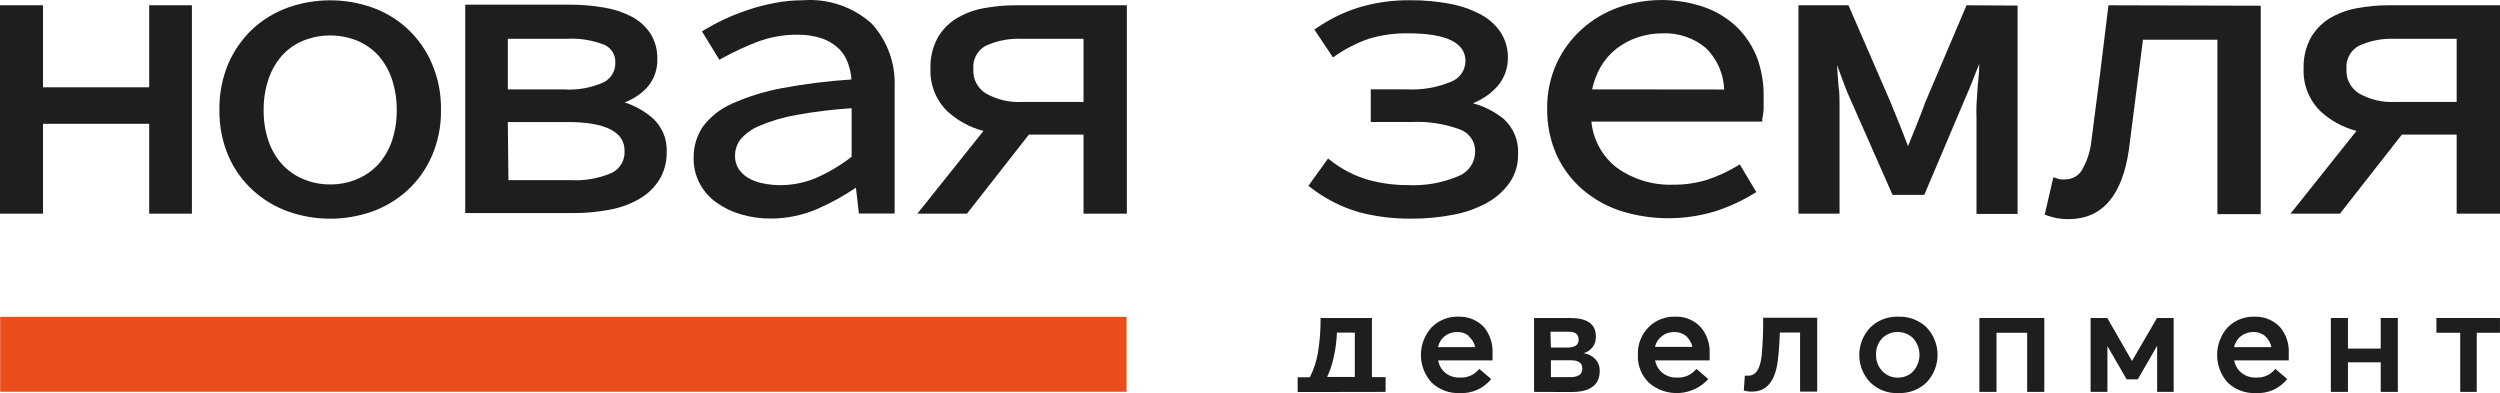
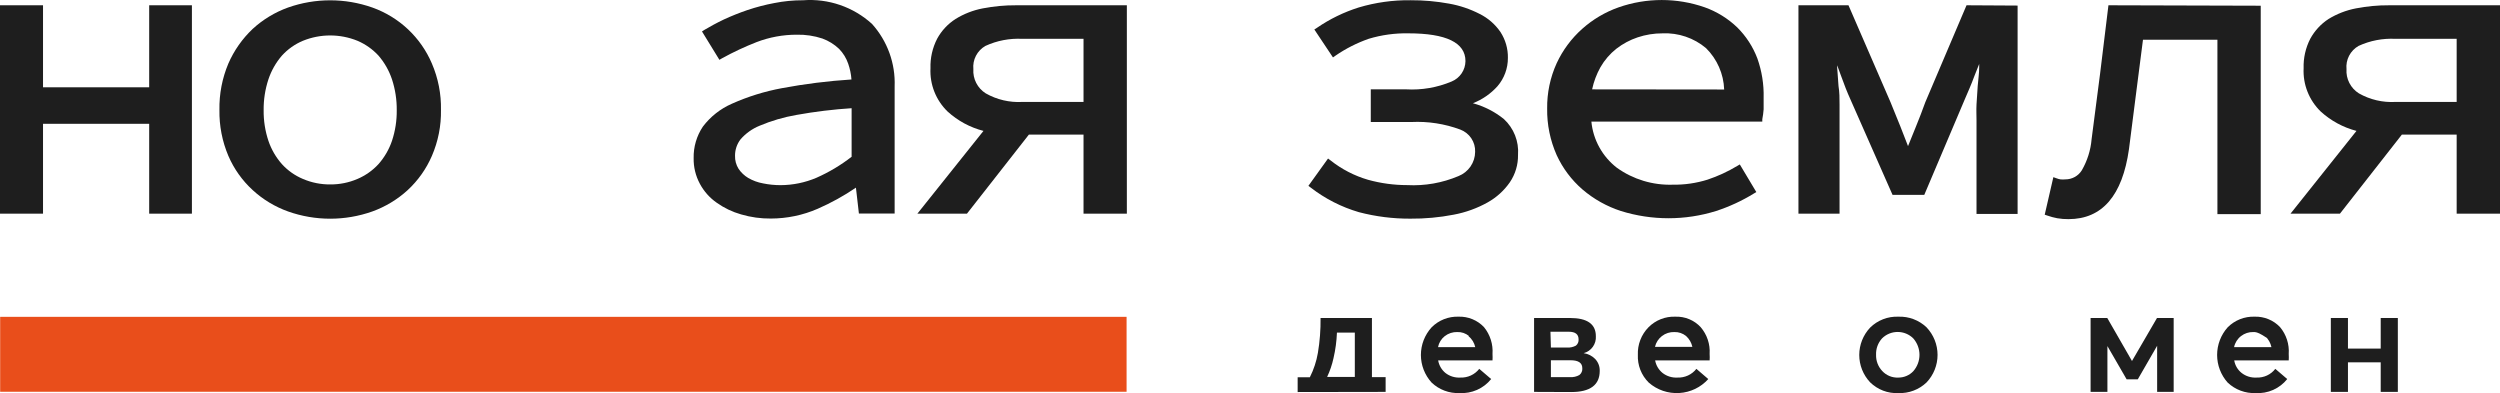
<svg xmlns="http://www.w3.org/2000/svg" width="248" height="39" viewBox="0 0 248 39" fill="none">
  <g clip-path="url(#clip0_2174_605)">
-     <path d="M244.054 38.875V33.011H241.691V31.545H247.997V33.011H245.693V38.875H244.054Z" fill="#1E1E1E" />
    <path d="M231.219 38.875V31.545H232.917V34.58H236.166V31.545H237.865V38.875H236.166V35.943H232.917V38.875H231.219Z" fill="#1E1E1E" />
    <path d="M207.387 38.875V31.545H209.041L211.493 35.811L213.974 31.545H215.628V38.875H213.988V34.301L212.068 37.629H210.961L209.056 34.33V38.875H207.387Z" fill="#1E1E1E" />
-     <path d="M196.355 38.875V31.545H202.794V38.875H201.095V33.011H198.053V38.875H196.355Z" fill="#1E1E1E" />
    <path d="M152.18 38.875V31.545H155.739C157.453 31.545 158.309 32.146 158.309 33.348C158.335 33.725 158.229 34.099 158.008 34.407C157.787 34.715 157.466 34.936 157.098 35.034C157.545 35.097 157.956 35.309 158.264 35.635C158.552 35.952 158.706 36.367 158.693 36.794C158.693 38.186 157.747 38.89 155.872 38.89L152.18 38.875ZM153.849 34.477H155.443C155.752 34.498 156.058 34.431 156.33 34.286C156.421 34.213 156.494 34.119 156.54 34.011C156.585 33.904 156.605 33.787 156.596 33.671C156.596 33.158 156.271 32.908 155.621 32.908H153.805L153.849 34.477ZM153.849 37.409H155.754C156.073 37.433 156.392 37.361 156.669 37.204C156.772 37.126 156.853 37.023 156.904 36.905C156.957 36.787 156.977 36.658 156.965 36.53C156.965 36.002 156.581 35.738 155.814 35.738H153.849V37.409Z" fill="#1E1E1E" />
    <path d="M137.454 38.875V37.409H136.096V31.545H131C131.014 32.704 130.926 33.862 130.735 35.005C130.591 35.846 130.322 36.661 129.937 37.424H128.727V38.89L137.454 38.875ZM132.286 35.518C132.478 34.69 132.592 33.846 132.625 32.996H134.398V37.395H131.65C131.933 36.795 132.145 36.165 132.286 35.518Z" fill="#1E1E1E" />
-     <path d="M174.904 31.518H180.266V38.848H178.567V32.984H176.559C176.534 33.964 176.461 34.943 176.338 35.916C176.057 37.895 175.2 38.848 173.797 38.848C173.521 38.854 173.248 38.814 172.984 38.731L173.088 37.265H173.457C174.166 37.265 174.61 36.605 174.756 35.285C174.873 34.033 174.922 32.775 174.904 31.518Z" fill="#1E1E1E" />
    <path d="M0.016 38.863H111.757V31.43H0.016V38.863Z" fill="#E94E1B" />
-     <path d="M227.041 35.109C227.054 35.324 227.054 35.539 227.041 35.754H221.635C221.717 36.246 221.98 36.69 222.373 37C222.794 37.326 223.319 37.488 223.851 37.455C224.208 37.469 224.563 37.398 224.887 37.248C225.211 37.097 225.494 36.871 225.711 36.59L226.893 37.601C226.523 38.067 226.044 38.436 225.499 38.679C224.955 38.921 224.358 39.029 223.762 38.994C223.252 39.014 222.745 38.932 222.267 38.753C221.79 38.574 221.354 38.302 220.985 37.953C220.31 37.197 219.938 36.222 219.938 35.212C219.938 34.201 220.31 33.226 220.985 32.47C221.334 32.12 221.75 31.845 222.21 31.663C222.67 31.482 223.164 31.397 223.659 31.414C224.13 31.399 224.599 31.484 225.035 31.664C225.47 31.843 225.863 32.113 226.184 32.455C226.803 33.197 227.11 34.148 227.041 35.109ZM224.693 33.335C224.369 33.06 223.951 32.918 223.526 32.939C223.088 32.928 222.66 33.068 222.315 33.335C221.958 33.607 221.712 33.997 221.62 34.434H225.327C225.237 34.011 225.015 33.626 224.693 33.335Z" fill="#1E1E1E" />
+     <path d="M227.041 35.109C227.054 35.324 227.054 35.539 227.041 35.754H221.635C221.717 36.246 221.98 36.69 222.373 37C222.794 37.326 223.319 37.488 223.851 37.455C224.208 37.469 224.563 37.398 224.887 37.248C225.211 37.097 225.494 36.871 225.711 36.59L226.893 37.601C226.523 38.067 226.044 38.436 225.499 38.679C224.955 38.921 224.358 39.029 223.762 38.994C223.252 39.014 222.745 38.932 222.267 38.753C221.79 38.574 221.354 38.302 220.985 37.953C220.31 37.197 219.938 36.222 219.938 35.212C219.938 34.201 220.31 33.226 220.985 32.47C221.334 32.12 221.75 31.845 222.21 31.663C222.67 31.482 223.164 31.397 223.659 31.414C224.13 31.399 224.599 31.484 225.035 31.664C225.47 31.843 225.863 32.113 226.184 32.455C226.803 33.197 227.11 34.148 227.041 35.109ZC224.369 33.06 223.951 32.918 223.526 32.939C223.088 32.928 222.66 33.068 222.315 33.335C221.958 33.607 221.712 33.997 221.62 34.434H225.327C225.237 34.011 225.015 33.626 224.693 33.335Z" fill="#1E1E1E" />
    <path d="M148.057 35.109C148.069 35.324 148.069 35.539 148.057 35.754H142.666C142.749 36.242 143.005 36.685 143.39 37C143.81 37.325 144.335 37.487 144.866 37.455C145.226 37.469 145.584 37.398 145.91 37.248C146.237 37.097 146.522 36.871 146.742 36.59L147.924 37.601C147.55 38.066 147.069 38.435 146.522 38.677C145.974 38.919 145.376 39.028 144.778 38.994C144.271 39.013 143.765 38.93 143.291 38.751C142.816 38.572 142.383 38.301 142.016 37.953C141.333 37.201 140.953 36.224 140.953 35.212C140.953 34.199 141.333 33.222 142.016 32.47C142.364 32.12 142.781 31.845 143.241 31.663C143.701 31.482 144.195 31.397 144.689 31.414C145.161 31.399 145.63 31.484 146.066 31.664C146.501 31.843 146.893 32.113 147.215 32.455C147.824 33.202 148.124 34.151 148.057 35.109ZM145.723 33.335C145.398 33.063 144.982 32.921 144.557 32.939C144.114 32.928 143.681 33.068 143.331 33.335C142.979 33.608 142.737 33.999 142.652 34.434H146.344C146.25 34.002 146.01 33.614 145.664 33.335H145.723Z" fill="#1E1E1E" />
    <path d="M188.322 38.995C187.805 39.019 187.288 38.937 186.806 38.752C186.323 38.568 185.884 38.286 185.516 37.925C184.823 37.189 184.438 36.219 184.438 35.212C184.438 34.206 184.823 33.236 185.516 32.5C185.882 32.137 186.321 31.853 186.805 31.666C187.287 31.479 187.804 31.394 188.322 31.415C188.834 31.396 189.346 31.48 189.825 31.662C190.305 31.843 190.742 32.118 191.113 32.471C191.815 33.211 192.206 34.189 192.206 35.205C192.206 36.221 191.815 37.2 191.113 37.939C190.742 38.292 190.305 38.568 189.825 38.749C189.346 38.93 188.834 39.014 188.322 38.995ZM188.322 37.456C188.598 37.456 188.871 37.401 189.126 37.292C189.38 37.184 189.608 37.025 189.798 36.825C190.194 36.374 190.413 35.796 190.413 35.198C190.413 34.6 190.194 34.022 189.798 33.57C189.595 33.367 189.353 33.206 189.088 33.096C188.821 32.986 188.536 32.93 188.248 32.93C187.96 32.93 187.674 32.986 187.408 33.096C187.142 33.206 186.9 33.367 186.697 33.57C186.293 34.015 186.082 34.599 186.106 35.198C186.089 35.789 186.305 36.363 186.711 36.796C186.914 37.018 187.163 37.192 187.441 37.306C187.72 37.42 188.02 37.471 188.322 37.456Z" fill="#1E1E1E" />
    <path d="M169.595 35.109C169.609 35.324 169.609 35.539 169.595 35.754H164.19C164.278 36.244 164.54 36.687 164.929 37.001C165.349 37.325 165.874 37.487 166.406 37.455C166.765 37.469 167.122 37.398 167.449 37.248C167.775 37.098 168.061 36.872 168.282 36.59L169.462 37.602C168.725 38.424 167.689 38.922 166.582 38.988C165.475 39.054 164.387 38.682 163.555 37.953C163.191 37.594 162.908 37.163 162.722 36.689C162.537 36.214 162.453 35.706 162.476 35.197C162.456 34.696 162.538 34.195 162.719 33.727C162.899 33.258 163.174 32.83 163.526 32.47C163.872 32.119 164.289 31.843 164.749 31.661C165.21 31.479 165.704 31.395 166.199 31.415C166.668 31.398 167.136 31.482 167.569 31.662C168.002 31.841 168.391 32.112 168.709 32.456C169.339 33.193 169.657 34.144 169.595 35.109ZM167.262 33.335C166.936 33.066 166.52 32.925 166.095 32.94C165.654 32.925 165.221 33.063 164.87 33.331C164.52 33.598 164.274 33.978 164.175 34.406H167.882C167.792 33.994 167.575 33.62 167.262 33.335Z" fill="#1E1E1E" />
    <path d="M237.011 0.524C235.901 0.517 234.793 0.621 233.703 0.832C232.74 1.019 231.82 1.376 230.985 1.887C230.232 2.38 229.614 3.05 229.183 3.837C228.716 4.743 228.488 5.752 228.519 6.769C228.48 7.564 228.61 8.358 228.904 9.098C229.196 9.839 229.644 10.509 230.217 11.065C231.224 11.981 232.441 12.641 233.762 12.985L227.219 21.195H232.123L238.266 13.352H243.701V21.195H248V0.524H237.011ZM243.701 3.852V10.112H237.631C236.363 10.183 235.101 9.888 233.999 9.261C233.595 9.007 233.269 8.649 233.053 8.226C232.837 7.803 232.74 7.33 232.773 6.857C232.728 6.4 232.817 5.94 233.029 5.531C233.242 5.123 233.568 4.784 233.968 4.555C235.114 4.028 236.371 3.787 237.631 3.852H243.701Z" fill="#1E1E1E" />
    <path d="M209.157 0.523L208.33 7.297C208.064 9.408 207.783 11.592 207.489 13.791C207.397 14.886 207.064 15.947 206.513 16.899C206.342 17.174 206.103 17.4 205.818 17.556C205.534 17.713 205.213 17.795 204.889 17.794C204.727 17.811 204.564 17.811 204.402 17.794C204.27 17.773 204.141 17.739 204.018 17.691L203.693 17.574L202.836 21.298L203.101 21.386C203.419 21.499 203.745 21.587 204.076 21.649C204.447 21.713 204.822 21.742 205.198 21.738C208.536 21.738 210.545 19.406 211.195 14.788L211.904 9.232C212.14 7.458 212.361 5.699 212.584 3.939H219.968V21.239H224.265V0.567L209.157 0.523Z" fill="#1E1E1E" />
    <path d="M195.08 0.523L190.99 10.141C190.694 10.962 190.385 11.768 190.06 12.56C189.793 13.205 189.528 13.85 189.276 14.495C189.026 13.85 188.775 13.19 188.523 12.56L187.535 10.126L183.369 0.523H178.406V21.195H182.483V11.915C182.483 11.475 182.483 10.962 182.483 10.361C182.483 9.76 182.483 9.159 182.38 8.528L182.247 6.681C182.24 6.613 182.24 6.544 182.247 6.476L182.63 7.517C182.926 8.352 183.236 9.144 183.576 9.892L187.741 19.333H190.887L194.89 9.892C195.199 9.159 195.539 8.426 195.864 7.531C196.026 7.135 196.189 6.74 196.337 6.344C196.344 6.451 196.344 6.559 196.337 6.666C196.337 7.297 196.233 7.912 196.189 8.528C196.145 9.144 196.1 9.76 196.07 10.361C196.041 10.962 196.07 11.475 196.07 11.915V21.224H200.146V0.553L195.08 0.523Z" fill="#1E1E1E" />
    <path d="M100.796 0.524C99.685 0.517 98.577 0.621 97.487 0.832C96.529 1.016 95.613 1.374 94.785 1.887C94.024 2.375 93.399 3.046 92.968 3.837C92.501 4.743 92.272 5.752 92.304 6.769C92.264 7.564 92.395 8.358 92.688 9.098C92.981 9.839 93.429 10.509 94.002 11.065C95.012 11.985 96.234 12.644 97.561 12.985L91.004 21.195H95.922L102.066 13.352H107.486V21.195H111.784V0.524H100.796ZM107.486 3.852V10.112H101.416C100.148 10.183 98.886 9.888 97.783 9.261C97.38 9.007 97.053 8.649 96.838 8.226C96.622 7.803 96.525 7.33 96.557 6.857C96.513 6.4 96.602 5.94 96.814 5.531C97.026 5.123 97.352 4.784 97.753 4.555C98.898 4.028 100.156 3.787 101.416 3.852H107.486Z" fill="#1E1E1E" />
    <path d="M14.799 0.523V8.66H4.268V0.523H0V21.195H4.268V12.281H14.799V21.195H19.037V0.523H14.799Z" fill="#1E1E1E" />
-     <path d="M64.628 11.622C63.841 10.967 62.933 10.469 61.955 10.156C62.763 9.86 63.495 9.389 64.097 8.778C64.468 8.387 64.758 7.926 64.948 7.422C65.138 6.919 65.225 6.383 65.204 5.846C65.23 4.969 64.999 4.103 64.54 3.353C64.082 2.657 63.458 2.083 62.723 1.682C61.863 1.23 60.936 0.918 59.976 0.758C58.825 0.557 57.659 0.459 56.491 0.465H46.152V21.137H56.83C58.059 21.144 59.286 21.031 60.493 20.799C61.534 20.614 62.534 20.247 63.447 19.715C64.248 19.253 64.922 18.604 65.411 17.823C65.903 16.999 66.154 16.055 66.135 15.097C66.17 14.441 66.052 13.787 65.791 13.184C65.529 12.582 65.132 12.047 64.628 11.622ZM59.917 8.147C58.651 8.722 57.259 8.969 55.87 8.866H50.376V3.852H56.136C57.445 3.767 58.757 3.973 59.976 4.453C60.311 4.61 60.591 4.863 60.781 5.179C60.97 5.495 61.06 5.86 61.039 6.227C61.051 6.619 60.951 7.006 60.753 7.345C60.555 7.685 60.265 7.962 59.917 8.147ZM50.376 12.106H56.284C60.035 12.106 61.955 13.059 61.955 14.95C61.985 15.398 61.882 15.845 61.659 16.236C61.436 16.627 61.102 16.944 60.7 17.149C59.378 17.713 57.941 17.959 56.505 17.867H50.435L50.376 12.106Z" fill="#1E1E1E" />
    <path d="M42.843 6.302C42.298 5.021 41.493 3.866 40.476 2.909C39.459 1.953 38.254 1.216 36.935 0.746C34.231 -0.207 31.28 -0.207 28.576 0.746C27.273 1.215 26.078 1.938 25.061 2.872C24.035 3.844 23.217 5.01 22.654 6.302C22.041 7.759 21.739 9.327 21.767 10.906C21.741 12.47 22.043 14.023 22.654 15.465C23.21 16.756 24.035 17.915 25.076 18.866C26.089 19.795 27.279 20.513 28.576 20.977C31.279 21.935 34.232 21.935 36.935 20.977C38.231 20.51 39.42 19.792 40.435 18.866C41.468 17.912 42.288 16.753 42.843 15.465C43.465 14.026 43.772 12.472 43.744 10.906C43.775 9.325 43.468 7.756 42.843 6.302ZM32.756 18.295C31.826 18.303 30.906 18.119 30.053 17.752C29.259 17.42 28.549 16.92 27.971 16.286C27.372 15.61 26.916 14.822 26.627 13.97C26.302 12.991 26.142 11.966 26.154 10.935C26.142 9.895 26.302 8.86 26.627 7.871C26.916 7.005 27.372 6.203 27.971 5.511C28.549 4.877 29.259 4.377 30.053 4.044C31.785 3.341 33.726 3.341 35.458 4.044C36.249 4.381 36.959 4.881 37.541 5.511C38.139 6.203 38.596 7.005 38.885 7.871C39.208 8.86 39.368 9.895 39.357 10.935C39.369 11.966 39.21 12.991 38.885 13.97C38.596 14.822 38.139 15.61 37.541 16.286C36.96 16.916 36.25 17.416 35.458 17.752C34.605 18.119 33.685 18.303 32.756 18.295Z" fill="#1E1E1E" />
    <path d="M149.185 11.81C148.281 11.081 147.234 10.547 146.112 10.241C147.046 9.876 147.881 9.298 148.549 8.555C149.223 7.771 149.59 6.772 149.583 5.741C149.599 4.831 149.342 3.938 148.845 3.175C148.324 2.415 147.619 1.799 146.792 1.386C145.835 0.894 144.809 0.548 143.75 0.36C142.488 0.129 141.207 0.016 139.924 0.023C138.184 0.001 136.451 0.243 134.784 0.741C133.307 1.206 131.909 1.888 130.635 2.764L130.383 2.926L132.23 5.697L132.48 5.521C133.499 4.821 134.606 4.259 135.774 3.849C137.047 3.465 138.373 3.282 139.702 3.307C143.469 3.307 145.374 4.23 145.374 6.063C145.369 6.497 145.238 6.92 144.993 7.279C144.749 7.639 144.404 7.92 144 8.086C142.574 8.686 141.027 8.952 139.481 8.863H135.981V12.103H140.012C141.662 12.023 143.31 12.278 144.857 12.851C145.306 13.02 145.689 13.324 145.955 13.722C146.22 14.119 146.352 14.589 146.333 15.065C146.33 15.583 146.17 16.089 145.876 16.517C145.581 16.945 145.164 17.277 144.68 17.469C143.077 18.148 141.34 18.454 139.599 18.363C138.287 18.363 136.979 18.186 135.715 17.836C134.361 17.442 133.096 16.789 131.994 15.915L131.742 15.725L129.793 18.437L130.029 18.613C131.451 19.713 133.069 20.539 134.8 21.046C136.467 21.483 138.184 21.7 139.91 21.691C141.351 21.703 142.791 21.57 144.207 21.296C145.389 21.075 146.527 20.664 147.574 20.079C148.451 19.589 149.204 18.907 149.775 18.085C150.322 17.281 150.606 16.328 150.588 15.358C150.637 14.7 150.535 14.039 150.293 13.425C150.05 12.811 149.671 12.259 149.185 11.81Z" fill="#1E1E1E" />
    <path d="M174.332 5.801C173.894 4.638 173.208 3.583 172.323 2.707C171.407 1.832 170.315 1.157 169.118 0.728C166.352 -0.24 163.334 -0.24 160.567 0.728C159.232 1.199 158.002 1.926 156.948 2.868C155.882 3.819 155.023 4.977 154.423 6.27C153.78 7.683 153.458 9.22 153.478 10.771C153.456 12.36 153.778 13.935 154.423 15.389C155.024 16.697 155.901 17.862 156.993 18.805C158.105 19.754 159.395 20.477 160.788 20.93C163.866 21.889 167.164 21.889 170.24 20.93C171.55 20.502 172.805 19.921 173.978 19.2L174.228 19.054L172.589 16.312L172.338 16.459C171.407 17.02 170.416 17.477 169.385 17.822C168.271 18.171 167.109 18.339 165.943 18.321C163.961 18.386 162.014 17.798 160.404 16.649C159.688 16.097 159.093 15.405 158.657 14.616C158.22 13.827 157.95 12.957 157.865 12.061H174.82V11.826C174.884 11.502 174.928 11.174 174.952 10.844C174.952 10.463 174.952 10.082 174.952 9.7C174.986 8.374 174.775 7.052 174.332 5.801ZM157.938 8.865C158.101 8.095 158.381 7.353 158.765 6.666C159.17 5.96 159.707 5.338 160.346 4.833C160.981 4.341 161.694 3.959 162.458 3.704C163.252 3.439 164.086 3.305 164.924 3.308C166.496 3.239 168.037 3.763 169.237 4.774C170.339 5.866 170.984 7.334 171.038 8.879L157.938 8.865Z" fill="#1E1E1E" />
    <path d="M86.503 2.372C85.585 1.537 84.505 0.899 83.329 0.495C82.153 0.092 80.906 -0.068 79.665 0.026C78.703 0.023 77.743 0.116 76.8 0.305C75.903 0.474 75.02 0.704 74.156 0.994C73.357 1.266 72.573 1.579 71.808 1.932C71.069 2.284 70.434 2.636 69.888 2.958L69.637 3.12L71.365 5.934L71.616 5.788C72.726 5.176 73.876 4.637 75.057 4.175C76.329 3.689 77.681 3.44 79.045 3.442C79.907 3.424 80.766 3.553 81.585 3.823C82.201 4.049 82.764 4.399 83.239 4.85C83.644 5.267 83.952 5.767 84.14 6.316C84.317 6.822 84.427 7.35 84.465 7.884C82.145 8.032 79.837 8.321 77.553 8.749C75.848 9.065 74.187 9.582 72.605 10.289C71.464 10.788 70.473 11.57 69.725 12.561C69.106 13.485 68.787 14.575 68.81 15.684C68.792 16.573 69.006 17.451 69.43 18.235C69.829 18.982 70.401 19.626 71.099 20.111C71.833 20.633 72.653 21.025 73.521 21.27C74.48 21.552 75.475 21.69 76.475 21.68C78.071 21.677 79.65 21.348 81.112 20.712C82.44 20.132 83.71 19.43 84.908 18.616L85.203 21.182H88.748V8.573C88.837 6.296 88.032 4.072 86.503 2.372ZM84.48 10.729V15.552C83.408 16.385 82.237 17.084 80.994 17.634C79.869 18.113 78.659 18.363 77.435 18.367C76.849 18.368 76.265 18.309 75.692 18.191C75.171 18.098 74.671 17.914 74.215 17.648C73.839 17.421 73.517 17.116 73.27 16.754C73.024 16.364 72.9 15.909 72.915 15.449C72.911 14.862 73.103 14.289 73.462 13.822C73.976 13.231 74.624 12.769 75.352 12.473C76.523 11.978 77.747 11.619 79 11.403C80.837 11.072 82.691 10.847 84.553 10.729H84.48Z" fill="#1E1E1E" />
  </g>
  <defs>
    <clipPath id="clip0_2174_605">
      <rect width="248" height="39" fill="white" />
    </clipPath>
  </defs>
</svg>